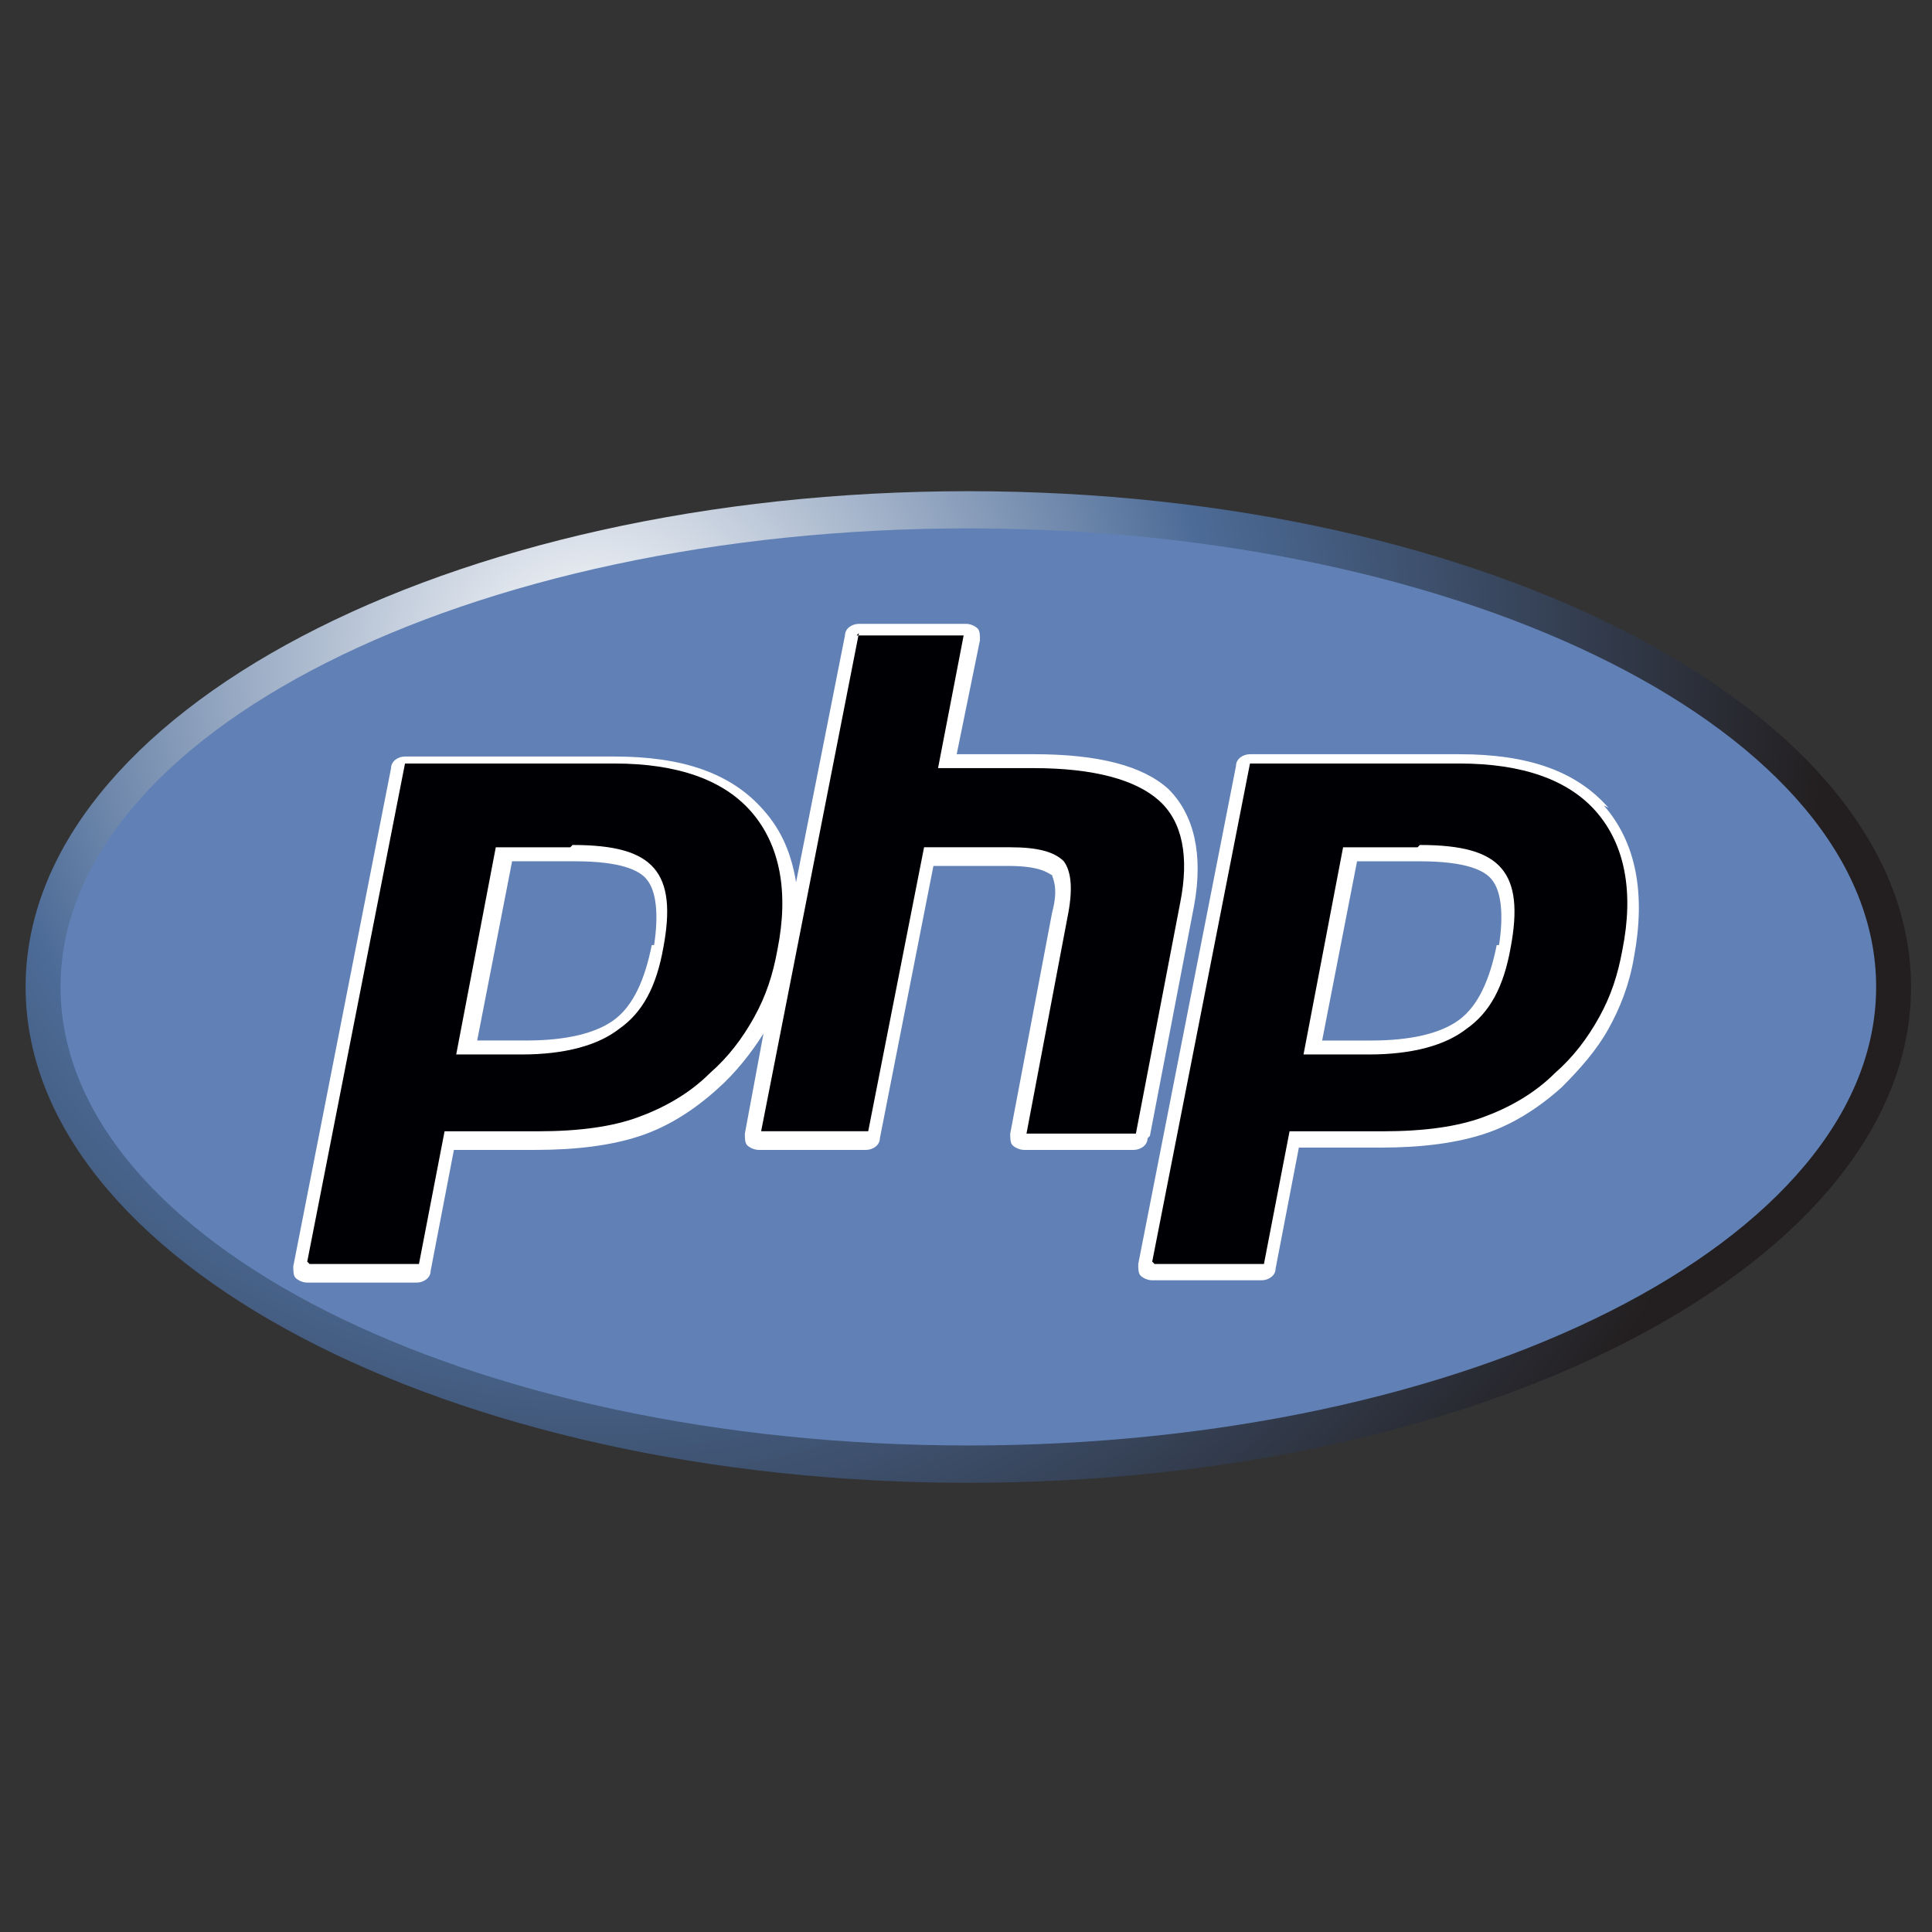
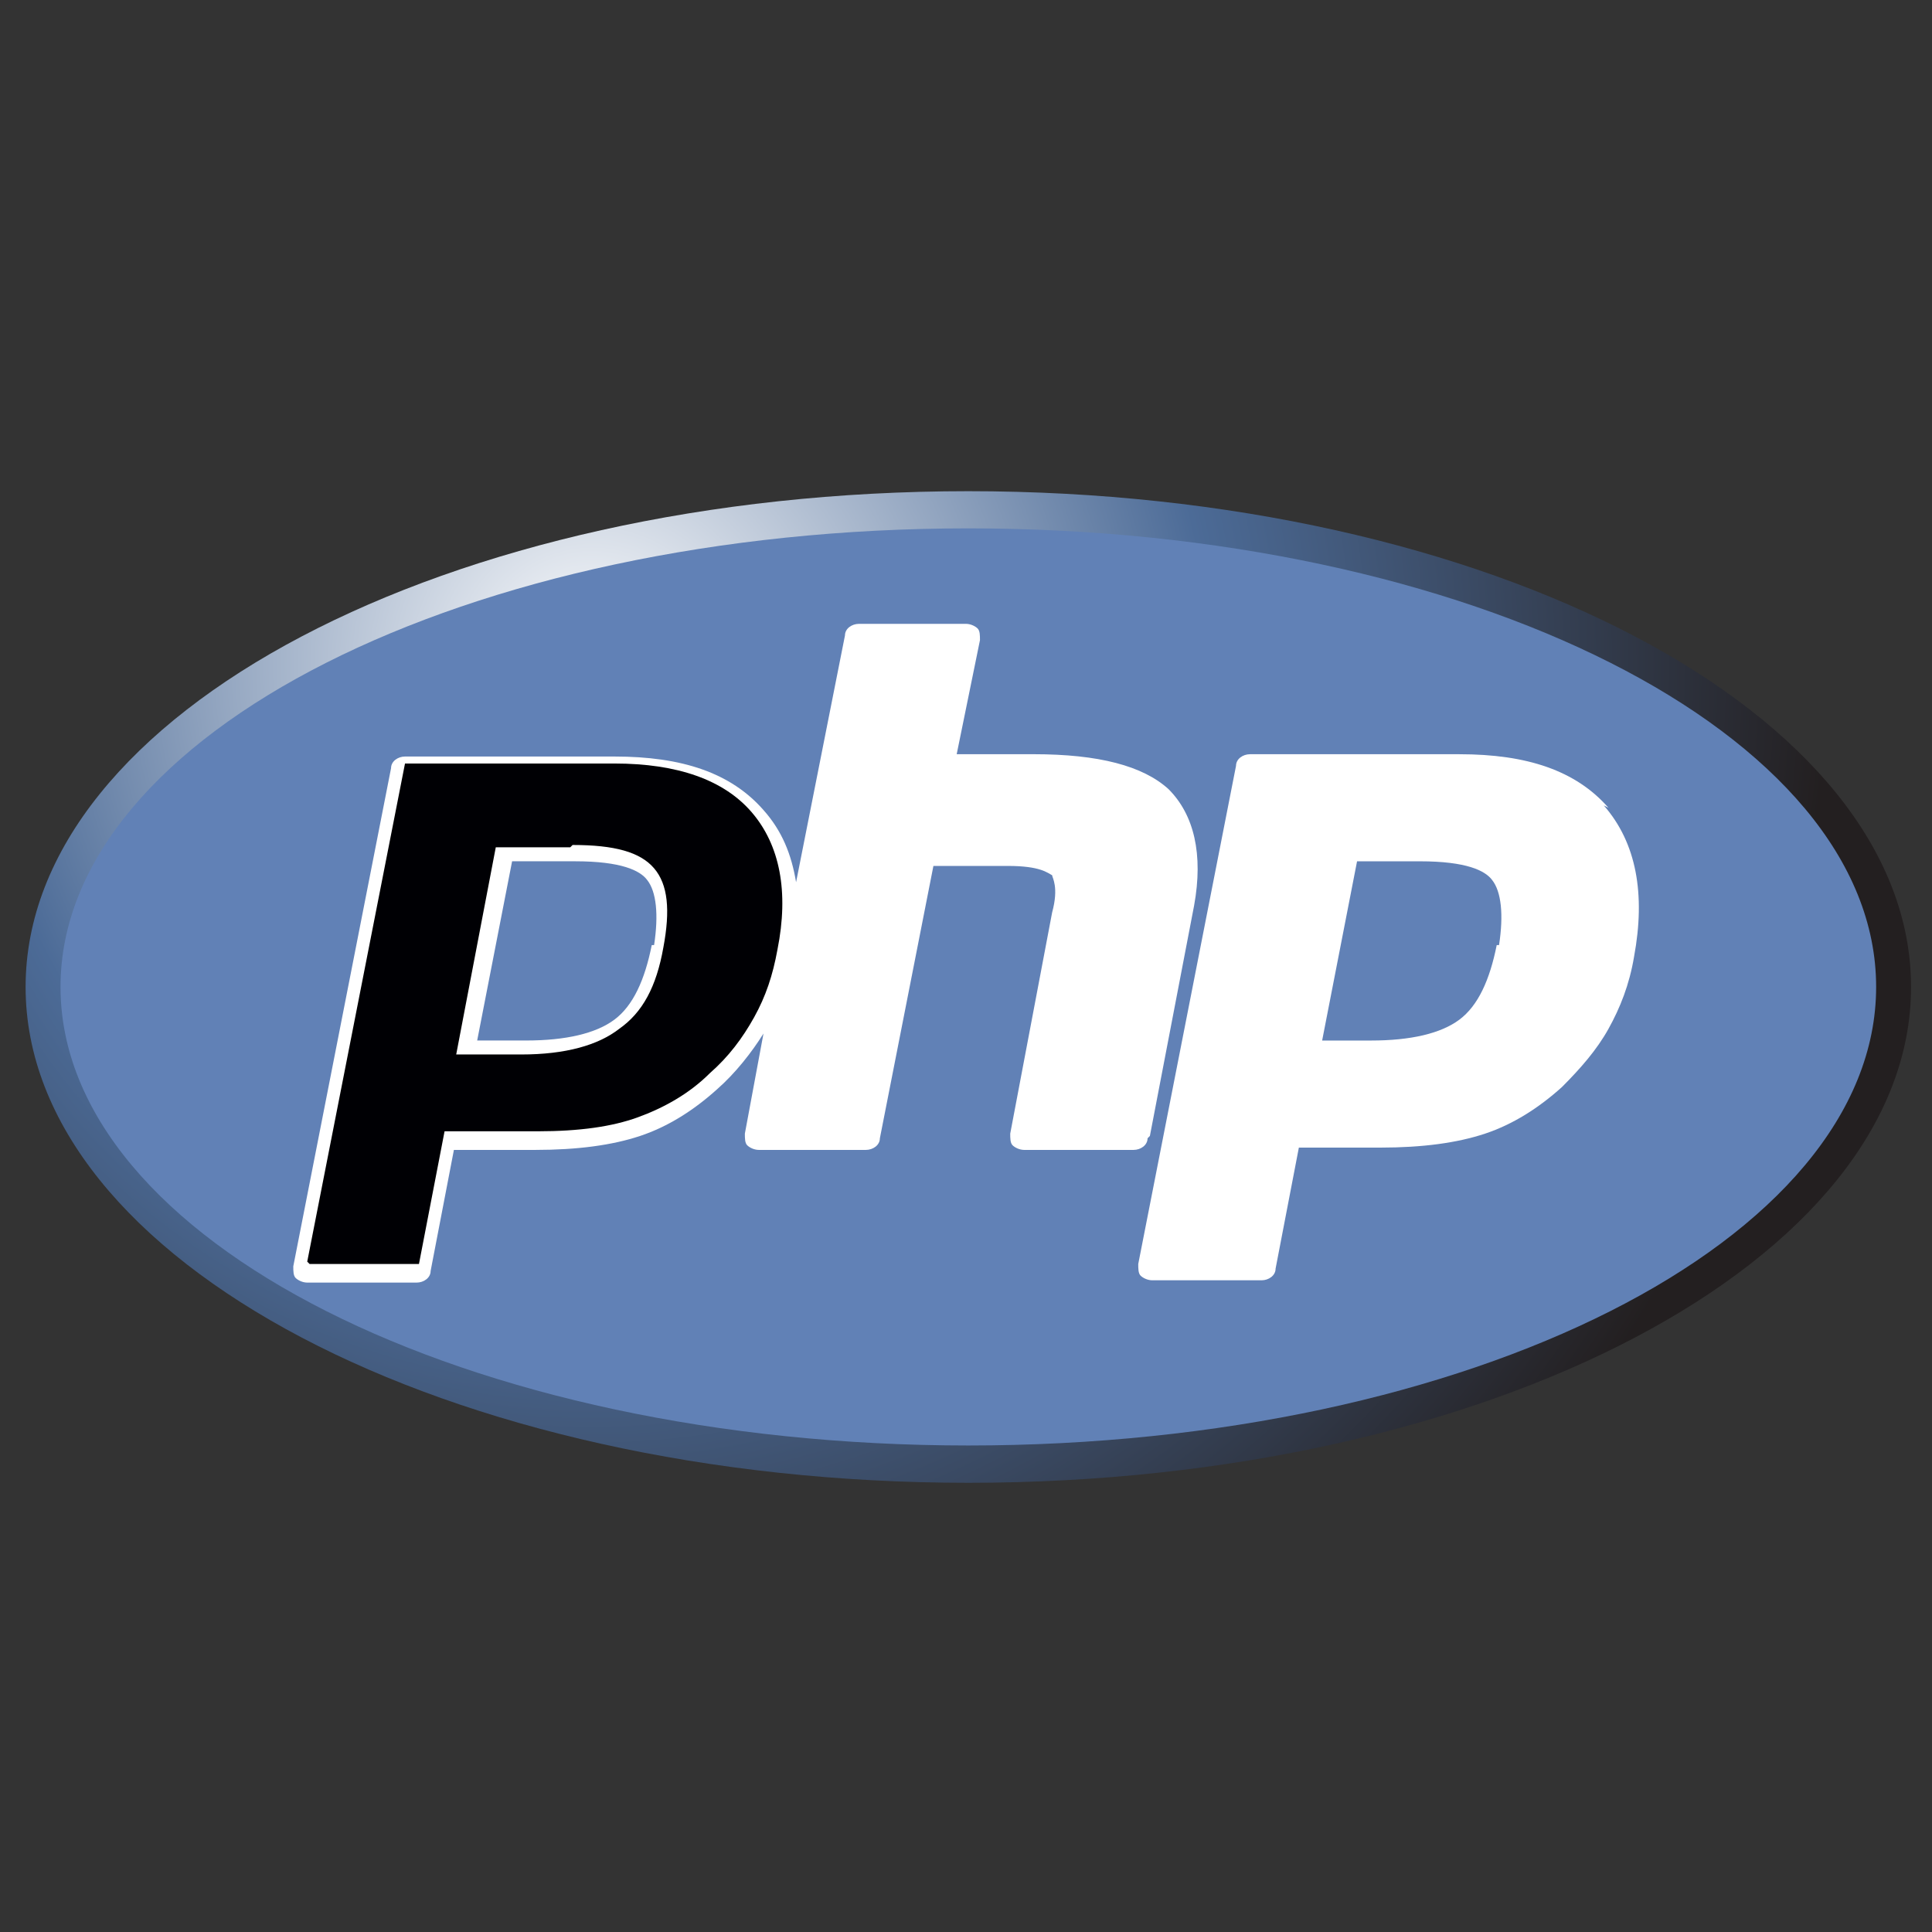
<svg xmlns="http://www.w3.org/2000/svg" width="83" height="83" viewBox="0 0 83 83" fill="none">
  <rect x="0" y="0" width="83" height="83" fill="#333333" stroke="none" />
  <path d="M41.6 63.702C63.967 63.702 82.1 54.165 82.1 42.402C82.1 30.638 63.967 21.102 41.6 21.102C19.232 21.102 1.1 30.638 1.1 42.402C1.1 54.165 19.232 63.702 41.6 63.702Z" fill="url(#paint0_radial_397_1677)" />
  <path d="M41.6 62.099C63.139 62.099 80.6 53.279 80.6 42.399C80.6 31.519 63.139 22.699 41.6 22.699C20.061 22.699 2.6 31.519 2.6 42.399C2.6 53.279 20.061 62.099 41.6 62.099Z" fill="#6181B6" />
  <path d="M49.4 48.801L51.3 38.901C51.7 36.701 51.3 35.001 50.2 33.901C49.1 32.901 47.2 32.401 44.4 32.401H41.1L42.1 27.501C42.1 27.301 42.1 27.101 42 27.001C41.9 26.901 41.7 26.801 41.5 26.801H36.9C36.6 26.801 36.3 27.001 36.3 27.301L34.2 37.901C34 36.701 33.6 35.701 32.8 34.801C31.4 33.201 29.3 32.501 26.4 32.501H17.4C17.1 32.501 16.8 32.701 16.8 33.001L12.6 54.401C12.6 54.601 12.6 54.801 12.7 54.901C12.8 55.001 13 55.101 13.2 55.101H17.9C18.2 55.101 18.5 54.901 18.5 54.601L19.5 49.401H23C24.8 49.401 26.3 49.201 27.5 48.801C28.7 48.401 29.8 47.701 30.8 46.801C31.6 46.101 32.3 45.201 32.8 44.401L32 48.701C32 48.901 32 49.101 32.1 49.201C32.2 49.301 32.4 49.401 32.6 49.401H37.2C37.5 49.401 37.8 49.201 37.8 48.901L40.1 37.201H43.3C44.7 37.201 45 37.501 45.2 37.601C45.2 37.701 45.5 38.101 45.2 39.201L43.4 48.701C43.4 48.901 43.4 49.101 43.5 49.201C43.6 49.301 43.8 49.401 44 49.401H48.7C49 49.401 49.3 49.201 49.3 48.901L49.4 48.801ZM28 40.601C27.7 42.101 27.2 43.201 26.4 43.801C25.6 44.401 24.3 44.701 22.6 44.701H20.5L22 37.001H24.7C26.7 37.001 27.5 37.401 27.8 37.801C28.2 38.301 28.3 39.301 28.1 40.601H28Z" fill="white" />
  <path d="M69.1 34.702C67.7 33.102 65.6 32.402 62.7 32.402H53.7C53.4 32.402 53.1 32.602 53.1 32.902L48.9 54.302C48.9 54.502 48.9 54.702 49 54.802C49.1 54.902 49.3 55.002 49.5 55.002H54.2C54.5 55.002 54.8 54.802 54.8 54.502L55.8 49.302H59.3C61.1 49.302 62.6 49.102 63.8 48.702C65 48.302 66.1 47.602 67.1 46.702C67.9 45.902 68.6 45.102 69.1 44.202C69.6 43.302 70 42.302 70.2 41.102C70.7 38.402 70.3 36.202 68.9 34.602L69.1 34.702ZM64.3 40.602C64 42.102 63.5 43.202 62.7 43.802C61.9 44.402 60.6 44.702 58.9 44.702H56.8L58.3 37.002H61C63 37.002 63.8 37.402 64.1 37.802C64.5 38.302 64.6 39.302 64.4 40.602H64.3Z" fill="white" />
  <path d="M24.599 36.301C26.399 36.301 27.499 36.601 28.099 37.301C28.699 38.001 28.799 39.101 28.499 40.701C28.199 42.401 27.599 43.501 26.599 44.201C25.699 44.901 24.299 45.301 22.399 45.301H19.599L21.299 36.401H24.499L24.599 36.301ZM13.299 54.301H17.999L19.099 48.601H23.099C24.899 48.601 26.299 48.401 27.399 48.001C28.499 47.601 29.599 47.001 30.499 46.101C31.299 45.401 31.899 44.601 32.399 43.701C32.899 42.801 33.199 41.901 33.399 40.801C33.899 38.301 33.499 36.301 32.299 34.901C31.099 33.501 29.099 32.801 26.399 32.801H17.399L13.199 54.201L13.299 54.301Z" fill="#000004" />
-   <path d="M36.799 27.299H41.399L40.299 32.999H44.399C46.999 32.999 48.799 33.499 49.799 34.399C50.799 35.299 51.099 36.799 50.699 38.799L48.799 48.699H44.099L45.899 39.199C46.099 38.099 45.999 37.399 45.699 36.999C45.299 36.599 44.599 36.399 43.399 36.399H39.699L37.299 48.599H32.699L36.899 27.199L36.799 27.299Z" fill="#000004" />
-   <path d="M61 36.301C62.8 36.301 63.9 36.601 64.5 37.301C65.1 38.001 65.2 39.101 64.9 40.701C64.6 42.401 64 43.501 63 44.201C62.1 44.901 60.7 45.301 58.8 45.301H56L57.7 36.401H60.9L61 36.301ZM49.6 54.301H54.3L55.4 48.601H59.4C61.2 48.601 62.6 48.401 63.7 48.001C64.8 47.601 65.9 47.001 66.8 46.101C67.6 45.401 68.2 44.601 68.7 43.701C69.2 42.801 69.5 41.901 69.7 40.801C70.2 38.301 69.8 36.301 68.6 34.901C67.4 33.501 65.4 32.801 62.7 32.801H53.7L49.5 54.201L49.6 54.301Z" fill="#000004" />
  <defs>
    <radialGradient id="paint0_radial_397_1677" cx="0" cy="0" r="1" gradientUnits="userSpaceOnUse" gradientTransform="translate(25.4 28.602) scale(53.2)">
      <stop stop-color="white" />
      <stop offset="0.5" stop-color="#4C6B97" />
      <stop offset="1" stop-color="#231F20" />
    </radialGradient>
  </defs>
</svg>